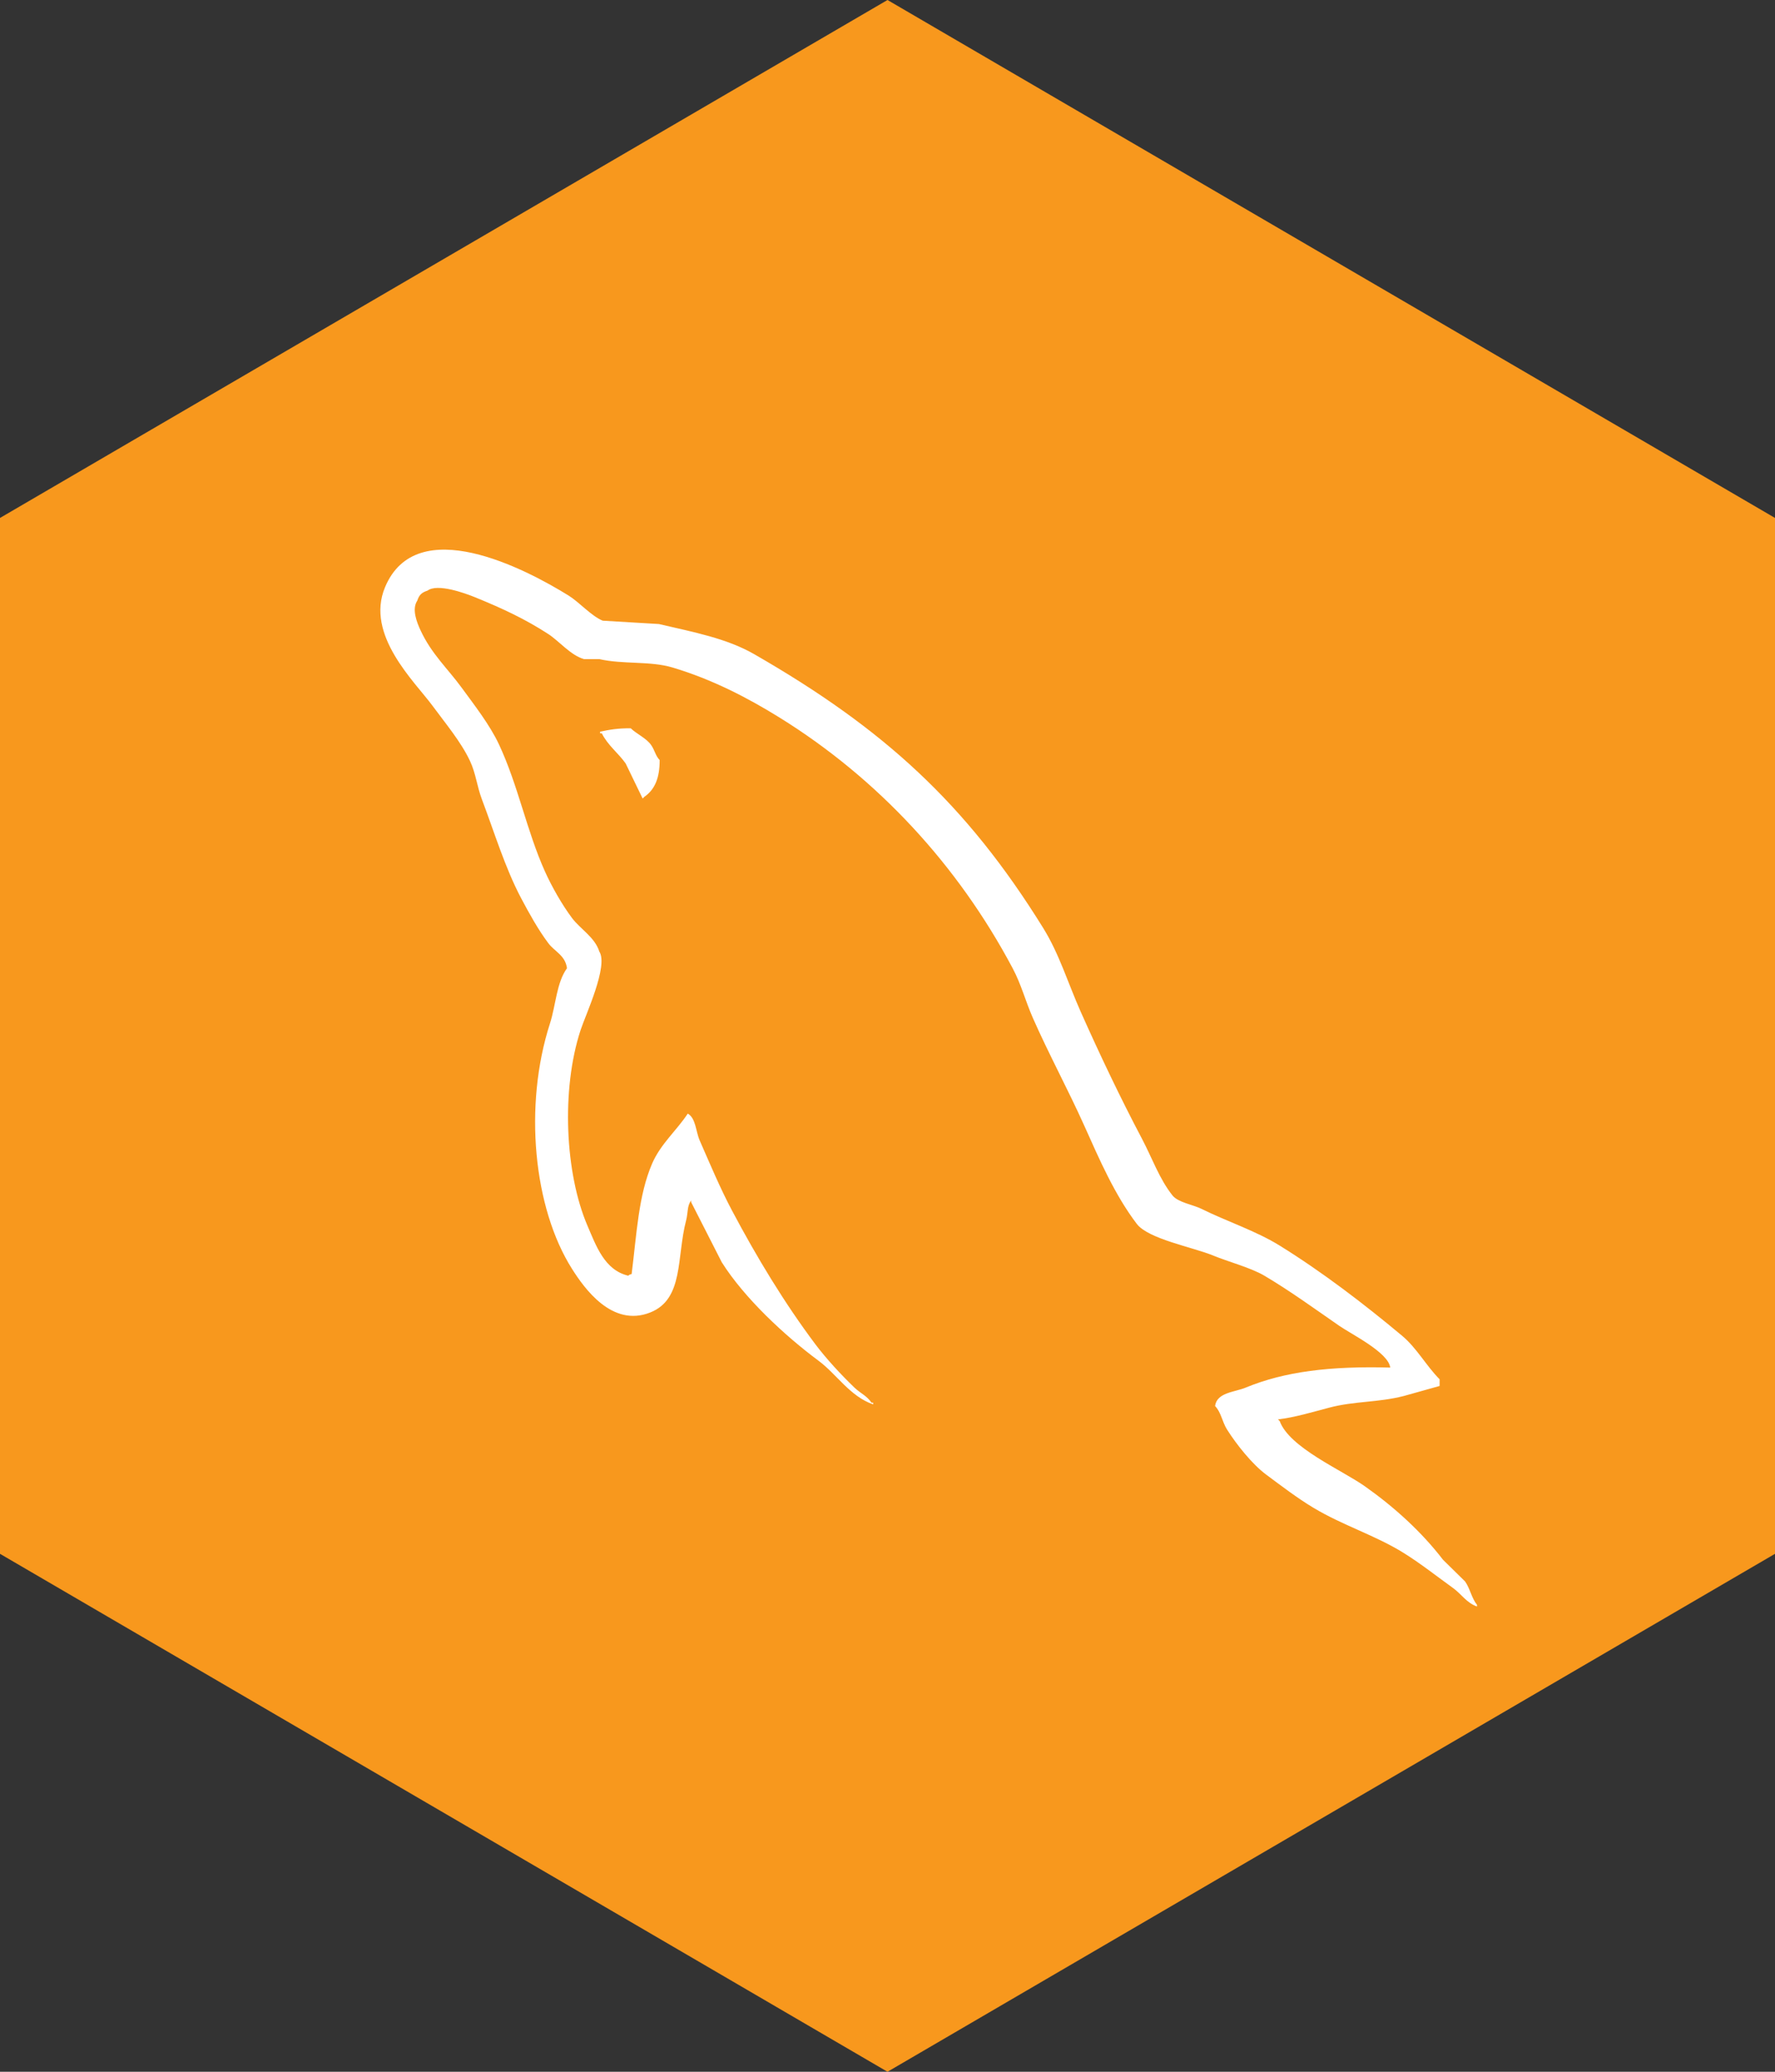
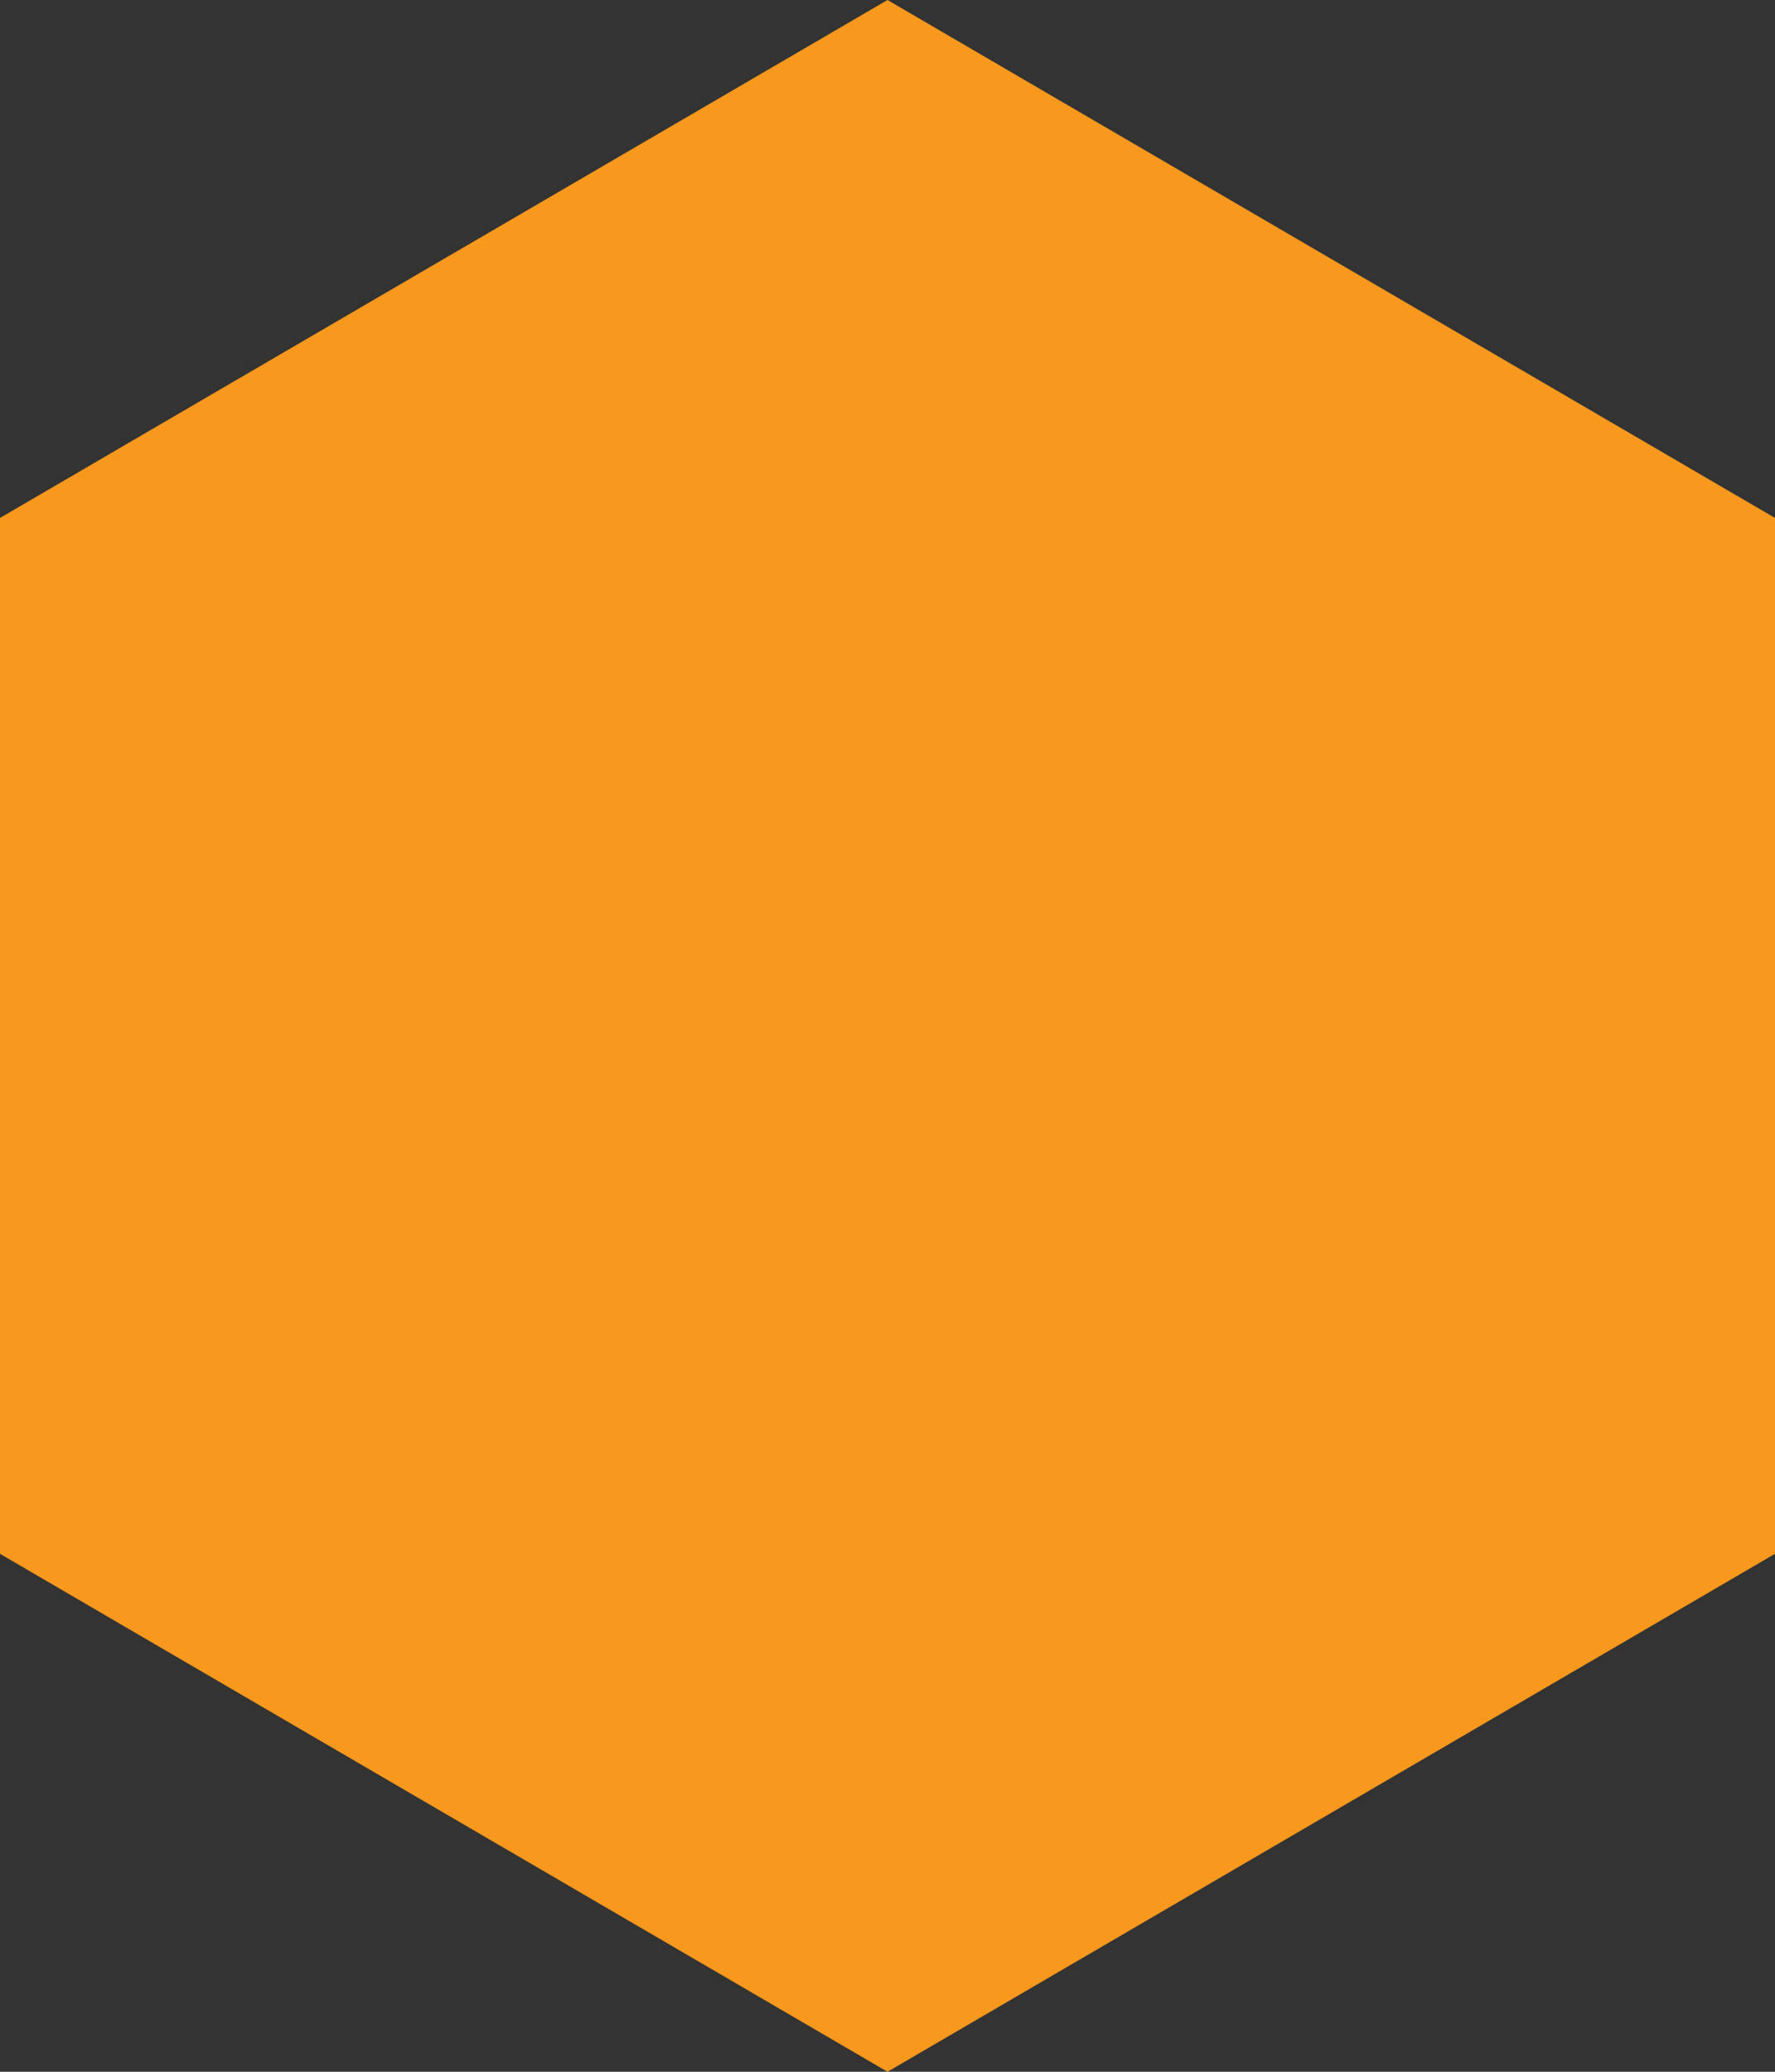
<svg xmlns="http://www.w3.org/2000/svg" width="42px" height="49px" viewBox="0 0 42 49" version="1.1">
  <rect x="0" y="0" width="42" height="49" fill="#333333" stroke="none" />
  <title>hexagon-mysql</title>
  <desc>Created with Sketch.</desc>
  <defs />
  <g id="Page-1" stroke="none" stroke-width="1" fill="none" fill-rule="evenodd">
    <g id="Hexagon---Swag,-goodies" transform="translate(-104, -247)">
      <g id="hexagon-mysql" transform="translate(104, 247)">
        <polygon id="Polygon" fill="#F8981D" points="21 0 42 12.25 42 36.75 21 49 1.99840144e-14 36.75 6.21724894e-15 12.25" />
        <g id="Group-21" transform="translate(9, 13)" fill-rule="nonzero" fill="#FFFFFF">
-           <path d="M23.896,19.345 C22.481,19.307 21.4,19.437 20.475,19.819 C20.213,19.928 19.794,19.931 19.751,20.254 C19.895,20.403 19.918,20.625 20.032,20.807 C20.253,21.158 20.626,21.628 20.958,21.875 C21.321,22.144 21.696,22.432 22.085,22.665 C22.778,23.08 23.551,23.316 24.218,23.732 C24.611,23.977 25.002,24.285 25.386,24.562 C25.575,24.698 25.703,24.911 25.949,24.996 L25.949,24.957 C25.819,24.795 25.786,24.573 25.667,24.404 C25.493,24.232 25.318,24.061 25.144,23.89 C24.632,23.223 23.983,22.638 23.293,22.151 C22.742,21.763 21.51,21.239 21.28,20.61 C21.267,20.597 21.254,20.584 21.24,20.57 C21.63,20.527 22.087,20.388 22.448,20.294 C23.053,20.134 23.594,20.176 24.218,20.017 C24.5,19.938 24.782,19.859 25.064,19.78 L25.064,19.622 C24.748,19.304 24.523,18.882 24.178,18.594 C23.277,17.841 22.293,17.088 21.28,16.46 C20.718,16.112 20.024,15.886 19.429,15.591 C19.229,15.492 18.877,15.44 18.744,15.275 C18.432,14.883 18.261,14.387 18.02,13.931 C17.515,12.976 17.019,11.933 16.571,10.928 C16.266,10.242 16.066,9.566 15.686,8.952 C13.858,6.001 11.891,4.221 8.844,2.471 C8.195,2.098 7.415,1.951 6.59,1.759 C6.147,1.733 5.704,1.706 5.261,1.68 C4.991,1.569 4.71,1.245 4.456,1.087 C3.447,0.461 0.858,-0.901 0.11,0.89 C-0.362,2.02 0.815,3.123 1.237,3.696 C1.532,4.098 1.911,4.548 2.122,5 C2.261,5.297 2.285,5.595 2.404,5.909 C2.697,6.683 2.951,7.525 3.329,8.24 C3.521,8.602 3.732,8.984 3.974,9.307 C4.122,9.506 4.376,9.593 4.416,9.9 C4.168,10.242 4.153,10.772 4.014,11.204 C3.385,13.152 3.622,15.572 4.537,17.014 C4.818,17.456 5.479,18.405 6.388,18.041 C7.184,17.723 7.006,16.737 7.234,15.868 C7.285,15.67 7.254,15.525 7.354,15.393 L7.354,15.433 C7.596,15.907 7.837,16.381 8.079,16.855 C8.615,17.703 9.567,18.589 10.373,19.187 C10.791,19.497 11.12,20.033 11.661,20.215 L11.661,20.175 L11.621,20.175 C11.516,20.015 11.352,19.948 11.218,19.819 C10.903,19.516 10.553,19.139 10.292,18.792 C9.559,17.814 8.911,16.744 8.32,15.63 C8.038,15.099 7.793,14.512 7.555,13.971 C7.464,13.762 7.465,13.446 7.274,13.338 C7.014,13.735 6.63,14.056 6.429,14.524 C6.107,15.272 6.065,16.185 5.946,17.132 C5.875,17.157 5.907,17.14 5.865,17.172 C5.305,17.039 5.108,16.472 4.899,15.986 C4.372,14.757 4.274,12.777 4.738,11.362 C4.858,10.996 5.4,9.843 5.181,9.505 C5.076,9.168 4.73,8.972 4.537,8.715 C4.298,8.396 4.059,7.976 3.893,7.608 C3.462,6.649 3.26,5.574 2.806,4.605 C2.589,4.142 2.222,3.673 1.921,3.261 C1.587,2.805 1.213,2.469 0.955,1.917 C0.863,1.721 0.738,1.408 0.874,1.206 C0.918,1.07 0.979,1.013 1.116,0.969 C1.349,0.792 2,1.028 2.243,1.127 C2.888,1.39 3.427,1.641 3.974,1.996 C4.236,2.167 4.501,2.498 4.819,2.589 L5.181,2.589 C5.747,2.717 6.382,2.629 6.912,2.787 C7.847,3.066 8.686,3.5 9.447,3.972 C11.767,5.411 13.664,7.458 14.961,9.9 C15.17,10.293 15.26,10.669 15.444,11.086 C15.815,11.927 16.283,12.792 16.652,13.615 C17.02,14.436 17.379,15.264 17.899,15.947 C18.173,16.306 19.23,16.498 19.711,16.697 C20.047,16.837 20.599,16.983 20.918,17.172 C21.527,17.532 22.118,17.962 22.689,18.357 C22.975,18.555 23.853,18.988 23.896,19.345 L23.896,19.345 Z" id="Shape-Copy" />
-           <path d="M5.925,4.226 C5.629,4.221 5.421,4.258 5.2,4.305 L5.2,4.344 L5.24,4.344 C5.381,4.628 5.63,4.811 5.804,5.056 C5.938,5.332 6.072,5.609 6.206,5.886 C6.22,5.872 6.233,5.859 6.246,5.846 C6.496,5.674 6.61,5.398 6.609,4.977 C6.509,4.874 6.494,4.744 6.407,4.621 C6.292,4.457 6.07,4.364 5.925,4.226 L5.925,4.226 Z" id="Shape-Copy-2" />
-         </g>
+           </g>
      </g>
    </g>
  </g>
</svg>